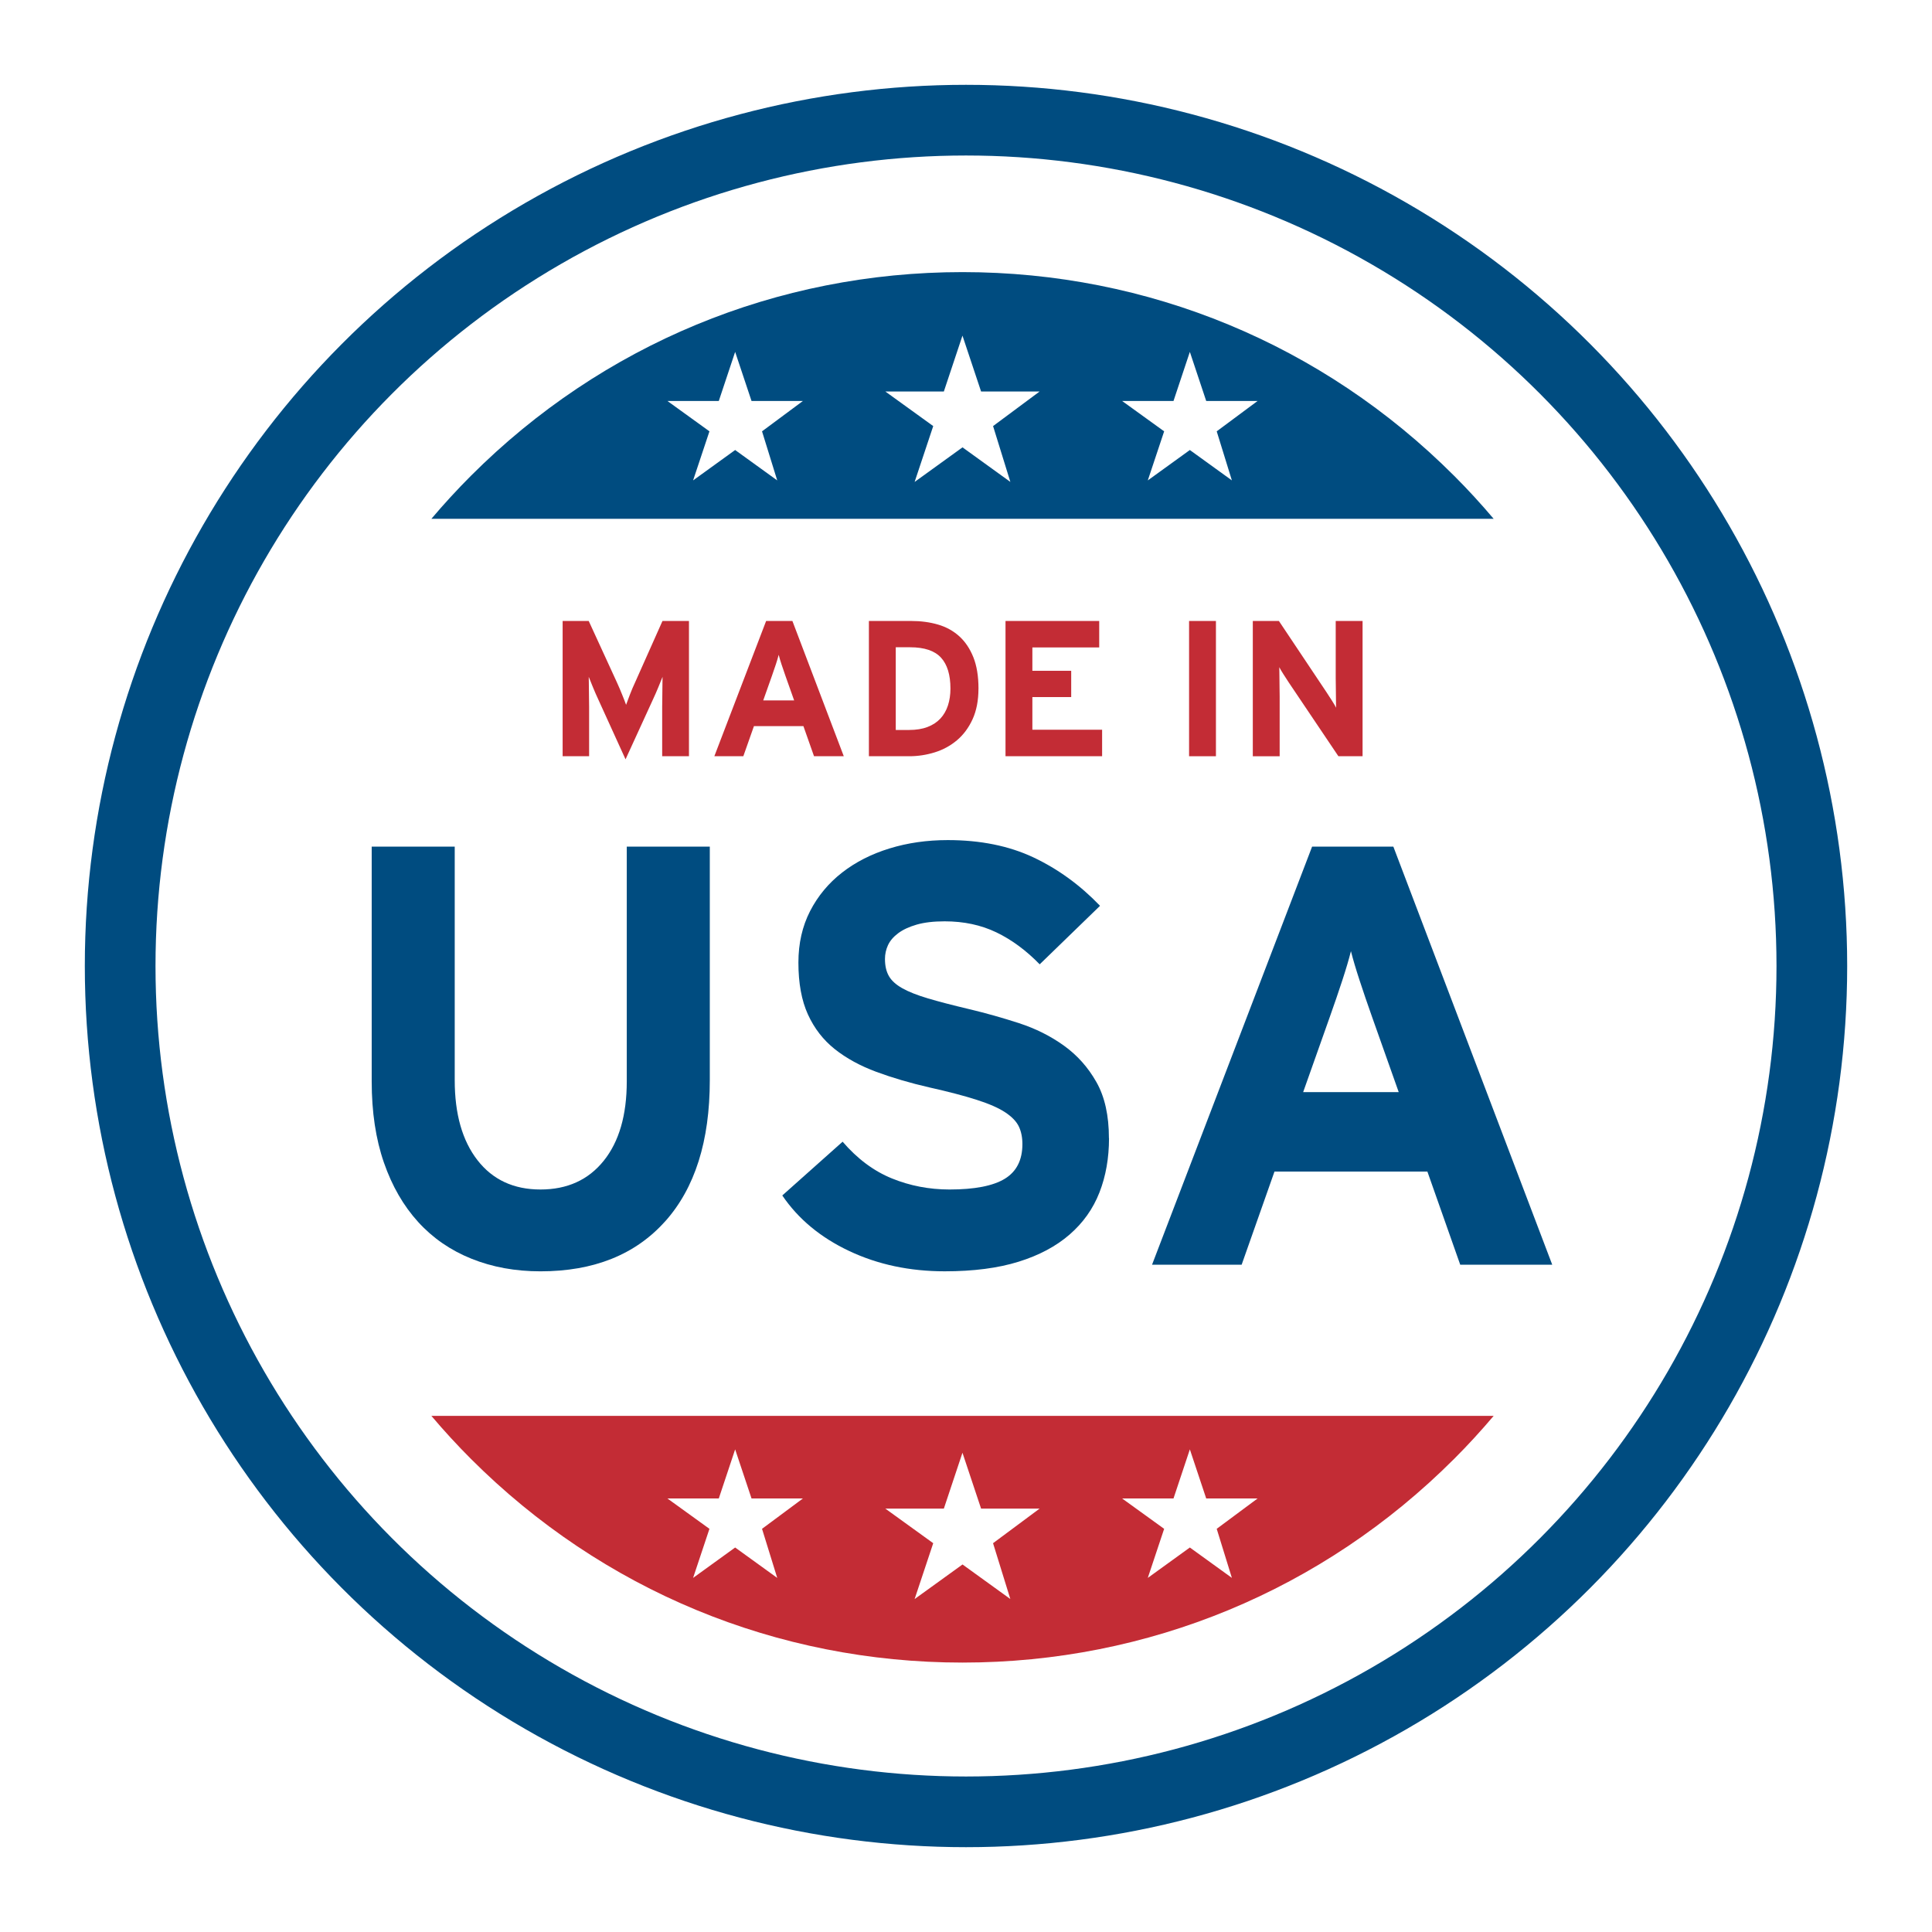
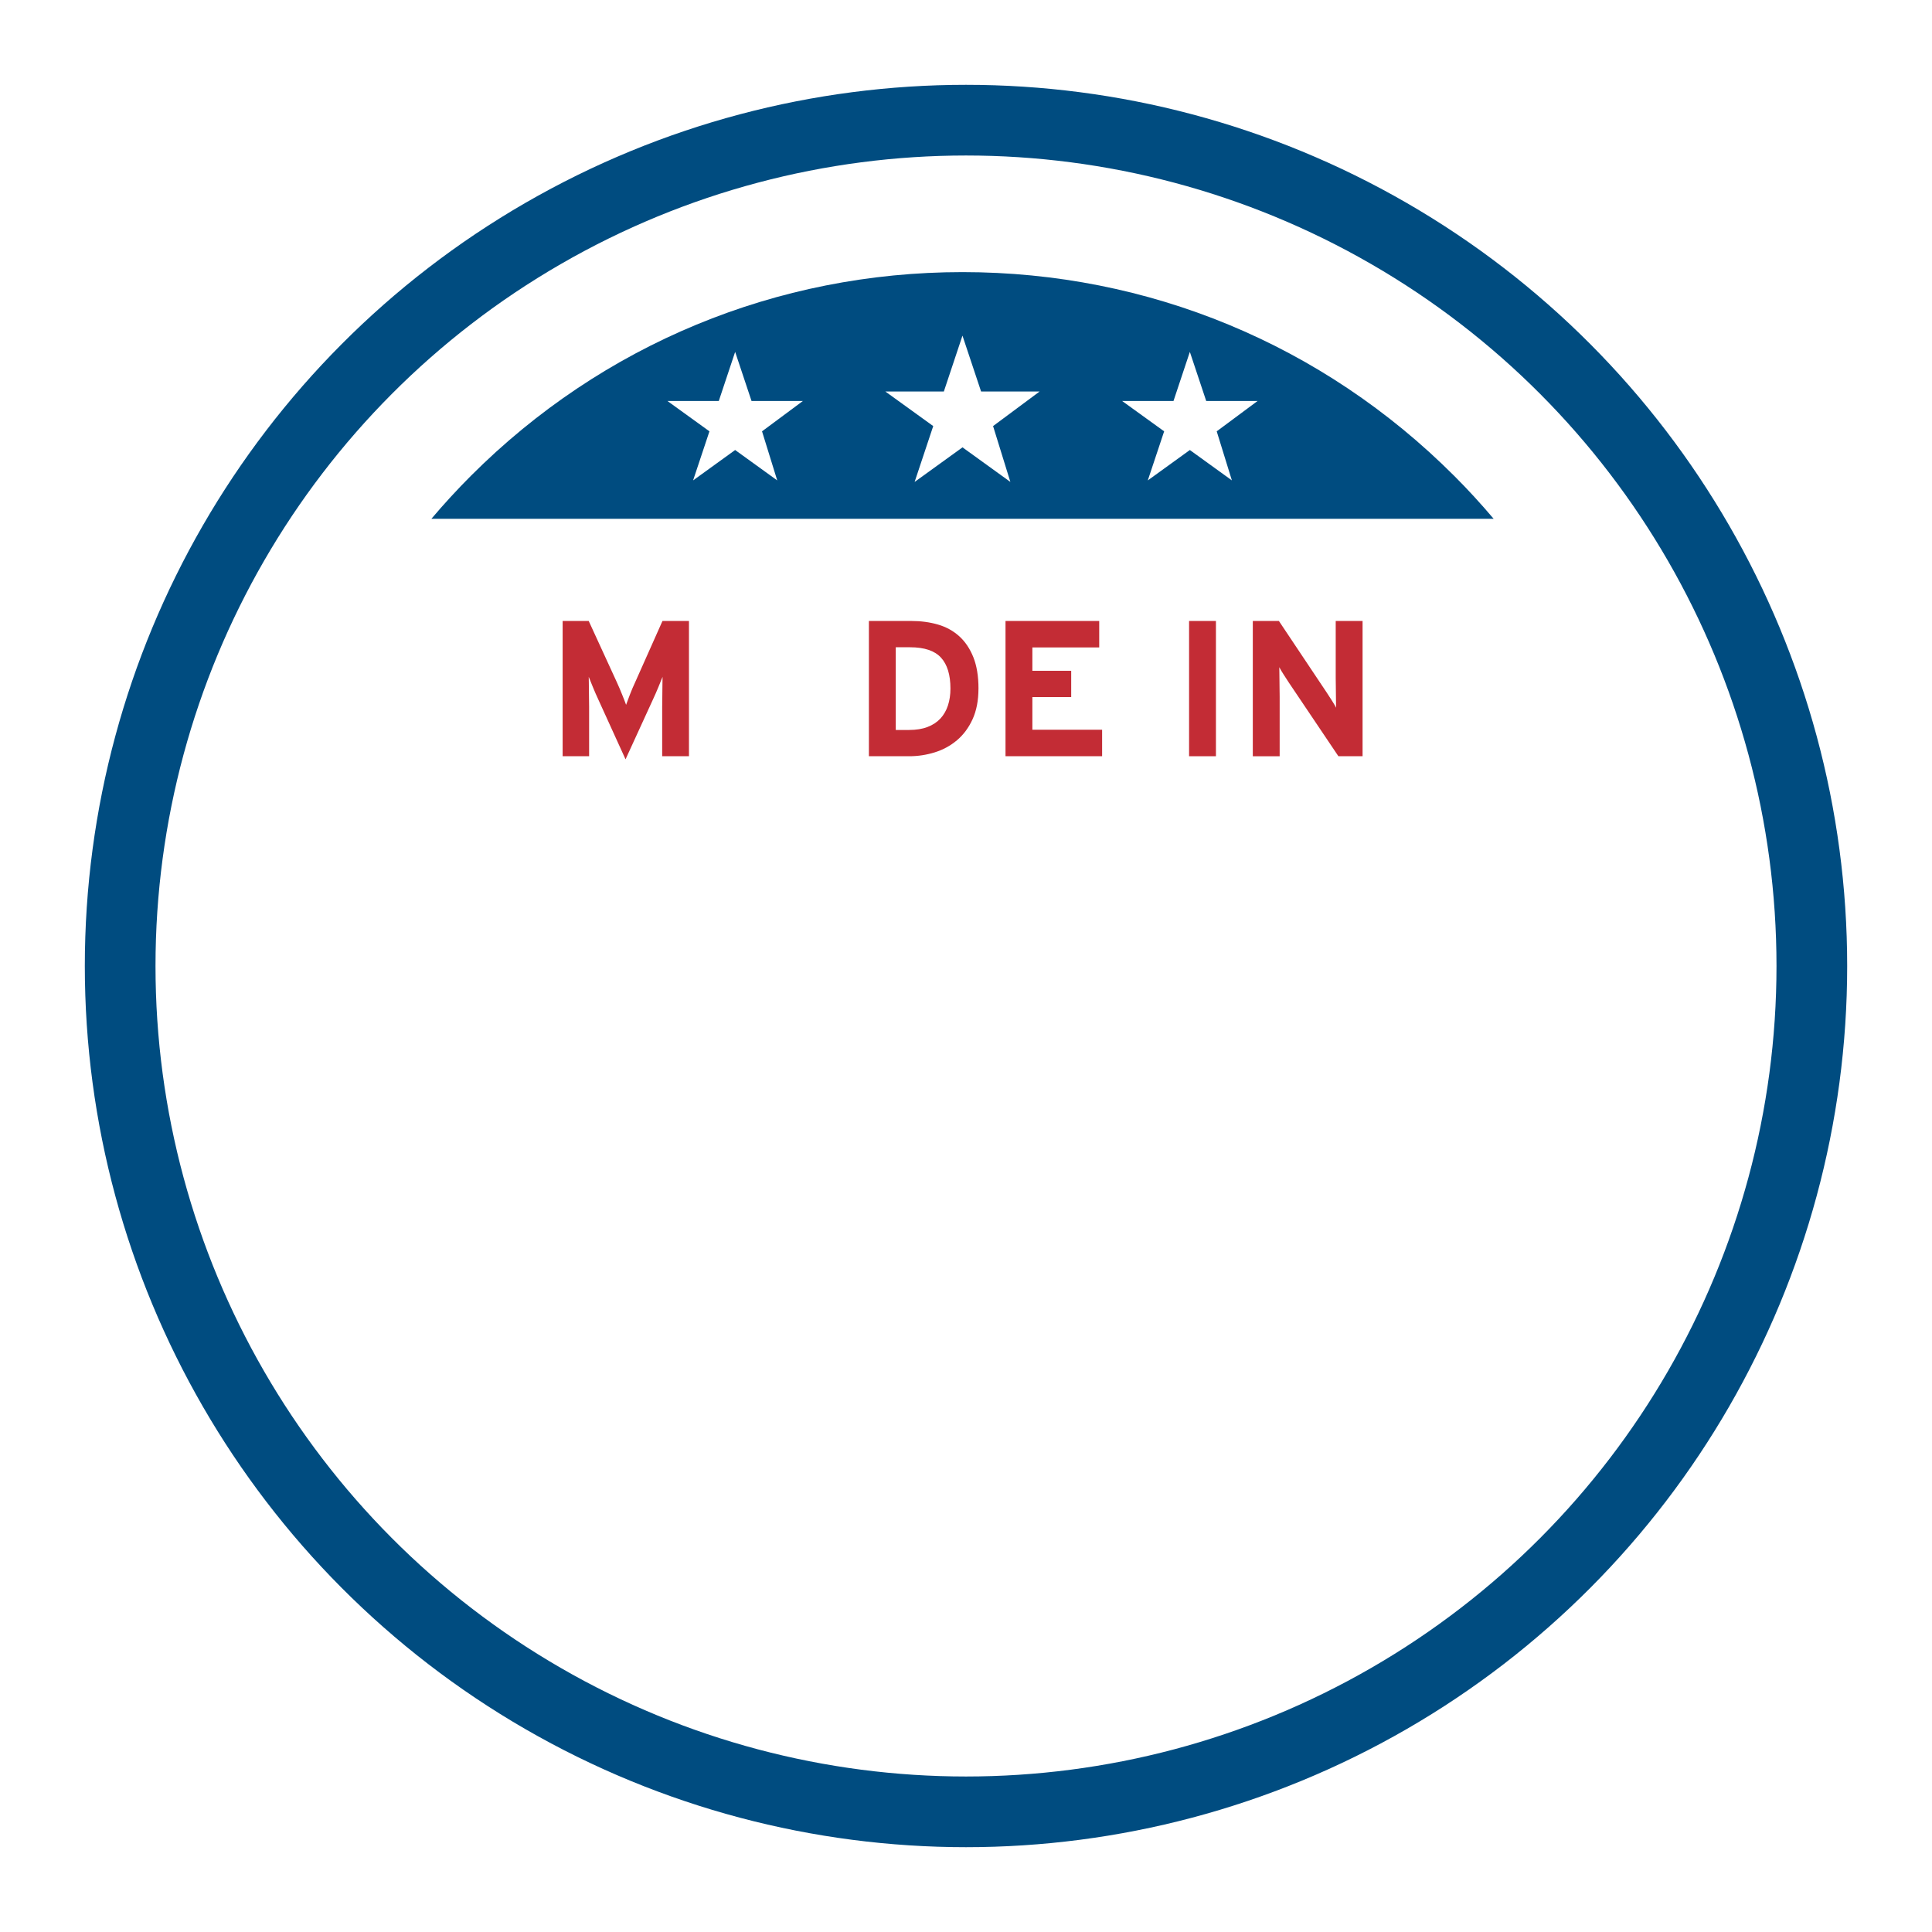
<svg xmlns="http://www.w3.org/2000/svg" width="820" height="820" viewBox="0 0 820 820" fill="none">
  <circle cx="410" cy="410" r="359" stroke="#004C80" stroke-width="30" />
-   <path d="M282.27 518.419C269.62 532.539 251.98 539.589 229.38 539.589C218.75 539.589 209.01 537.819 200.15 534.259C191.29 530.709 183.74 525.519 177.5 518.669C171.26 511.819 166.41 503.419 162.95 493.449C159.49 483.469 157.76 471.989 157.76 458.969V359.339H193V458.469C193 472.829 196.22 484.159 202.67 492.439C209.11 500.719 218.02 504.859 229.39 504.859C240.76 504.859 249.7 500.799 256.22 492.689C262.75 484.579 266.02 473.329 266.02 458.969V359.339H301.26V458.469C301.26 484.329 294.93 504.309 282.28 518.429L282.27 518.419Z" fill="#004C80" />
-   <path d="M470.699 483.05C470.699 491.5 469.349 499.19 466.639 506.12C463.929 513.05 459.709 519 453.959 523.99C448.209 528.98 440.989 532.82 432.289 535.52C423.579 538.23 413.139 539.58 400.979 539.58C386.109 539.58 372.579 536.71 360.419 530.96C348.249 525.22 338.789 517.36 332.029 507.39L357.629 484.57C363.879 491.83 370.849 497.03 378.549 500.16C386.239 503.29 394.399 504.86 403.019 504.86C413.659 504.86 421.479 503.34 426.469 500.3C431.449 497.26 433.939 492.35 433.939 485.59C433.939 482.71 433.429 480.23 432.419 478.11C431.409 476 429.509 474.02 426.719 472.16C423.929 470.3 419.909 468.52 414.669 466.84C409.429 465.15 402.669 463.37 394.389 461.52C386.279 459.66 378.799 457.46 371.949 454.93C365.099 452.39 359.229 449.18 354.329 445.3C349.429 441.41 345.629 436.51 342.919 430.59C340.219 424.68 338.869 417.33 338.869 408.53C338.869 400.42 340.519 393.15 343.809 386.73C347.109 380.31 351.629 374.86 357.369 370.38C363.109 365.9 369.829 362.48 377.529 360.11C385.219 357.74 393.459 356.56 402.249 356.56C416.099 356.56 428.239 359.01 438.629 363.91C449.029 368.82 458.439 375.66 466.889 384.45L441.279 409.29C435.529 403.38 429.399 398.86 422.899 395.73C416.389 392.6 409.079 391.04 400.969 391.04C396.229 391.04 392.259 391.51 389.049 392.44C385.839 393.37 383.219 394.59 381.189 396.11C379.159 397.63 377.729 399.33 376.879 401.18C376.029 403.04 375.609 404.98 375.609 407.01C375.609 409.89 376.149 412.3 377.259 414.24C378.359 416.19 380.259 417.92 382.959 419.44C385.659 420.96 389.299 422.4 393.859 423.75C398.419 425.11 404.249 426.63 411.349 428.31C418.449 430 425.509 431.99 432.519 434.27C439.529 436.55 445.869 439.72 451.529 443.78C457.189 447.84 461.799 452.99 465.339 459.25C468.889 465.5 470.659 473.45 470.659 483.08L470.699 483.05Z" fill="#004C80" />
-   <path d="M619.769 536.79L605.829 497.25H540.929L526.989 536.79H488.959L556.899 359.33H591.379L658.819 536.79H619.779H619.769ZM582.249 431.33C580.389 426.09 578.659 421.02 577.059 416.12C575.449 411.22 574.229 407.08 573.379 403.7C572.539 407.08 571.309 411.23 569.709 416.12C568.099 421.03 566.369 426.1 564.509 431.33L553.099 463.53H593.659L582.249 431.33Z" fill="#004C80" />
  <path d="M281.049 320.97V299.89C281.049 299.13 281.059 298.14 281.089 296.94C281.119 295.74 281.129 294.5 281.129 293.25C281.129 292 281.139 290.82 281.169 289.73C281.199 288.64 281.209 287.82 281.209 287.27C280.769 288.37 280.179 289.81 279.439 291.62C278.699 293.42 277.949 295.14 277.179 296.78L265.499 322.28L253.889 296.78C253.129 295.14 252.369 293.42 251.639 291.62C250.909 289.81 250.319 288.37 249.879 287.27C249.879 287.82 249.889 288.64 249.919 289.73C249.949 290.82 249.959 292 249.959 293.25C249.959 294.5 249.969 295.74 249.999 296.94C250.029 298.14 250.039 299.13 250.039 299.89V320.97H238.799V263.56H249.869L261.809 289.56C262.189 290.38 262.569 291.24 262.949 292.14C263.329 293.04 263.699 293.93 264.049 294.8C264.399 295.68 264.729 296.49 265.029 297.26C265.329 298.03 265.559 298.65 265.729 299.15C266.109 298.06 266.659 296.6 267.369 294.76C268.079 292.93 268.819 291.19 269.589 289.55L281.179 263.55H292.419V320.96H281.019L281.049 320.97Z" fill="#C32C35" />
-   <path d="M345.499 320.97L340.989 308.18H319.999L315.489 320.97H303.189L325.169 263.56H336.319L358.129 320.97H345.499ZM333.369 286.86C332.769 285.17 332.209 283.53 331.689 281.94C331.169 280.36 330.769 279.01 330.499 277.92C330.229 279.01 329.829 280.35 329.309 281.94C328.789 283.53 328.229 285.17 327.629 286.86L323.939 297.27H337.059L333.369 286.86Z" fill="#C32C35" />
  <path d="M415.289 292.27C415.289 297.3 414.449 301.63 412.789 305.27C411.119 308.91 408.909 311.88 406.139 314.21C403.379 316.53 400.239 318.24 396.709 319.33C393.179 320.42 389.589 320.97 385.929 320.97H368.789V263.56H386.749C390.849 263.56 394.639 264.07 398.109 265.08C401.579 266.09 404.589 267.75 407.129 270.04C409.669 272.34 411.659 275.3 413.119 278.94C414.569 282.57 415.299 287.02 415.299 292.27H415.289ZM403.399 292.27C403.399 286.42 402.059 282.03 399.379 279.11C396.699 276.19 392.329 274.72 386.259 274.72H380.189V309.82H385.849C388.859 309.82 391.469 309.4 393.679 308.55C395.899 307.7 397.709 306.51 399.129 304.98C400.549 303.45 401.619 301.6 402.329 299.44C403.039 297.28 403.399 294.89 403.399 292.27Z" fill="#C32C35" />
  <path d="M426.77 320.97V263.56H466.54V274.79H438.17V284.71H454.65V295.86H438.17V309.72H467.77V320.96H426.77V320.97Z" fill="#C32C35" />
-   <path d="M504.68 320.97V263.56H516.08V320.97H504.68Z" fill="#C32C35" />
+   <path d="M504.68 320.97V263.56H516.08V320.97H504.68" fill="#C32C35" />
  <path d="M568.059 320.97L546.979 289.64C546.269 288.55 545.519 287.38 544.729 286.16C543.939 284.93 543.349 283.93 542.969 283.17C542.969 283.72 542.978 284.53 543.008 285.59C543.038 286.66 543.049 287.81 543.049 289.03C543.049 290.25 543.059 291.48 543.089 292.68C543.119 293.88 543.128 294.89 543.128 295.72V320.98H531.729V263.57H542.809L563.078 293.91C563.778 295 564.528 296.16 565.328 297.39C566.118 298.62 566.698 299.62 567.078 300.38C567.078 299.83 567.069 299.03 567.039 297.96C567.009 296.89 566.999 295.74 566.999 294.51C566.999 293.28 566.988 292.06 566.958 290.86C566.928 289.65 566.919 288.64 566.919 287.82V263.55H578.318V320.96H568.059V320.97Z" fill="#C32C35" />
  <path fill-rule="evenodd" clip-rule="evenodd" d="M617.13 201.9C561.41 146.18 487.32 115.49 408.52 115.49C329.72 115.49 255.64 146.18 199.92 201.9C194.02 207.8 188.42 213.91 183.09 220.2H633.96C628.63 213.91 623.03 207.79 617.14 201.9H617.13ZM329.88 203.9L312.02 191L294.17 203.9L301.11 183.07L283.26 170.18H305.08L312.02 149.35L318.97 170.18H340.79L323.43 183.07L329.88 203.9ZM428.84 204.55L408.52 189.87L388.19 204.55L396.09 180.84L375.76 166.16H400.6L408.5 142.45L416.4 166.16H441.25L421.49 180.84L428.83 204.55H428.84ZM522.86 203.9L505.01 191L487.16 203.9L494.1 183.07L476.25 170.18H498.07L505.01 149.35L511.95 170.18H533.77L516.41 183.07L522.85 203.9H522.86Z" fill="#004C80" />
-   <path fill-rule="evenodd" clip-rule="evenodd" d="M617.13 619.24C561.41 674.96 487.32 705.65 408.52 705.65C329.72 705.65 255.64 674.96 199.92 619.24C194.02 613.35 188.42 607.23 183.09 600.94H633.96C628.63 607.23 623.03 613.35 617.14 619.24H617.13ZM329.88 669.71L312.02 656.81L294.17 669.71L301.11 648.88L283.26 635.99H305.08L312.02 615.16L318.97 635.99H340.79L323.43 648.88L329.88 669.71ZM428.84 678.69L408.52 664.01L388.19 678.69L396.09 654.98L375.76 640.3H400.6L408.5 616.59L416.4 640.3H441.24L421.48 654.98L428.82 678.69H428.84ZM522.86 669.71L505.01 656.81L487.16 669.71L494.1 648.88L476.25 635.99H498.07L505.01 615.16L511.95 635.99H533.77L516.41 648.88L522.85 669.71H522.86Z" fill="#C32C35" />
</svg>